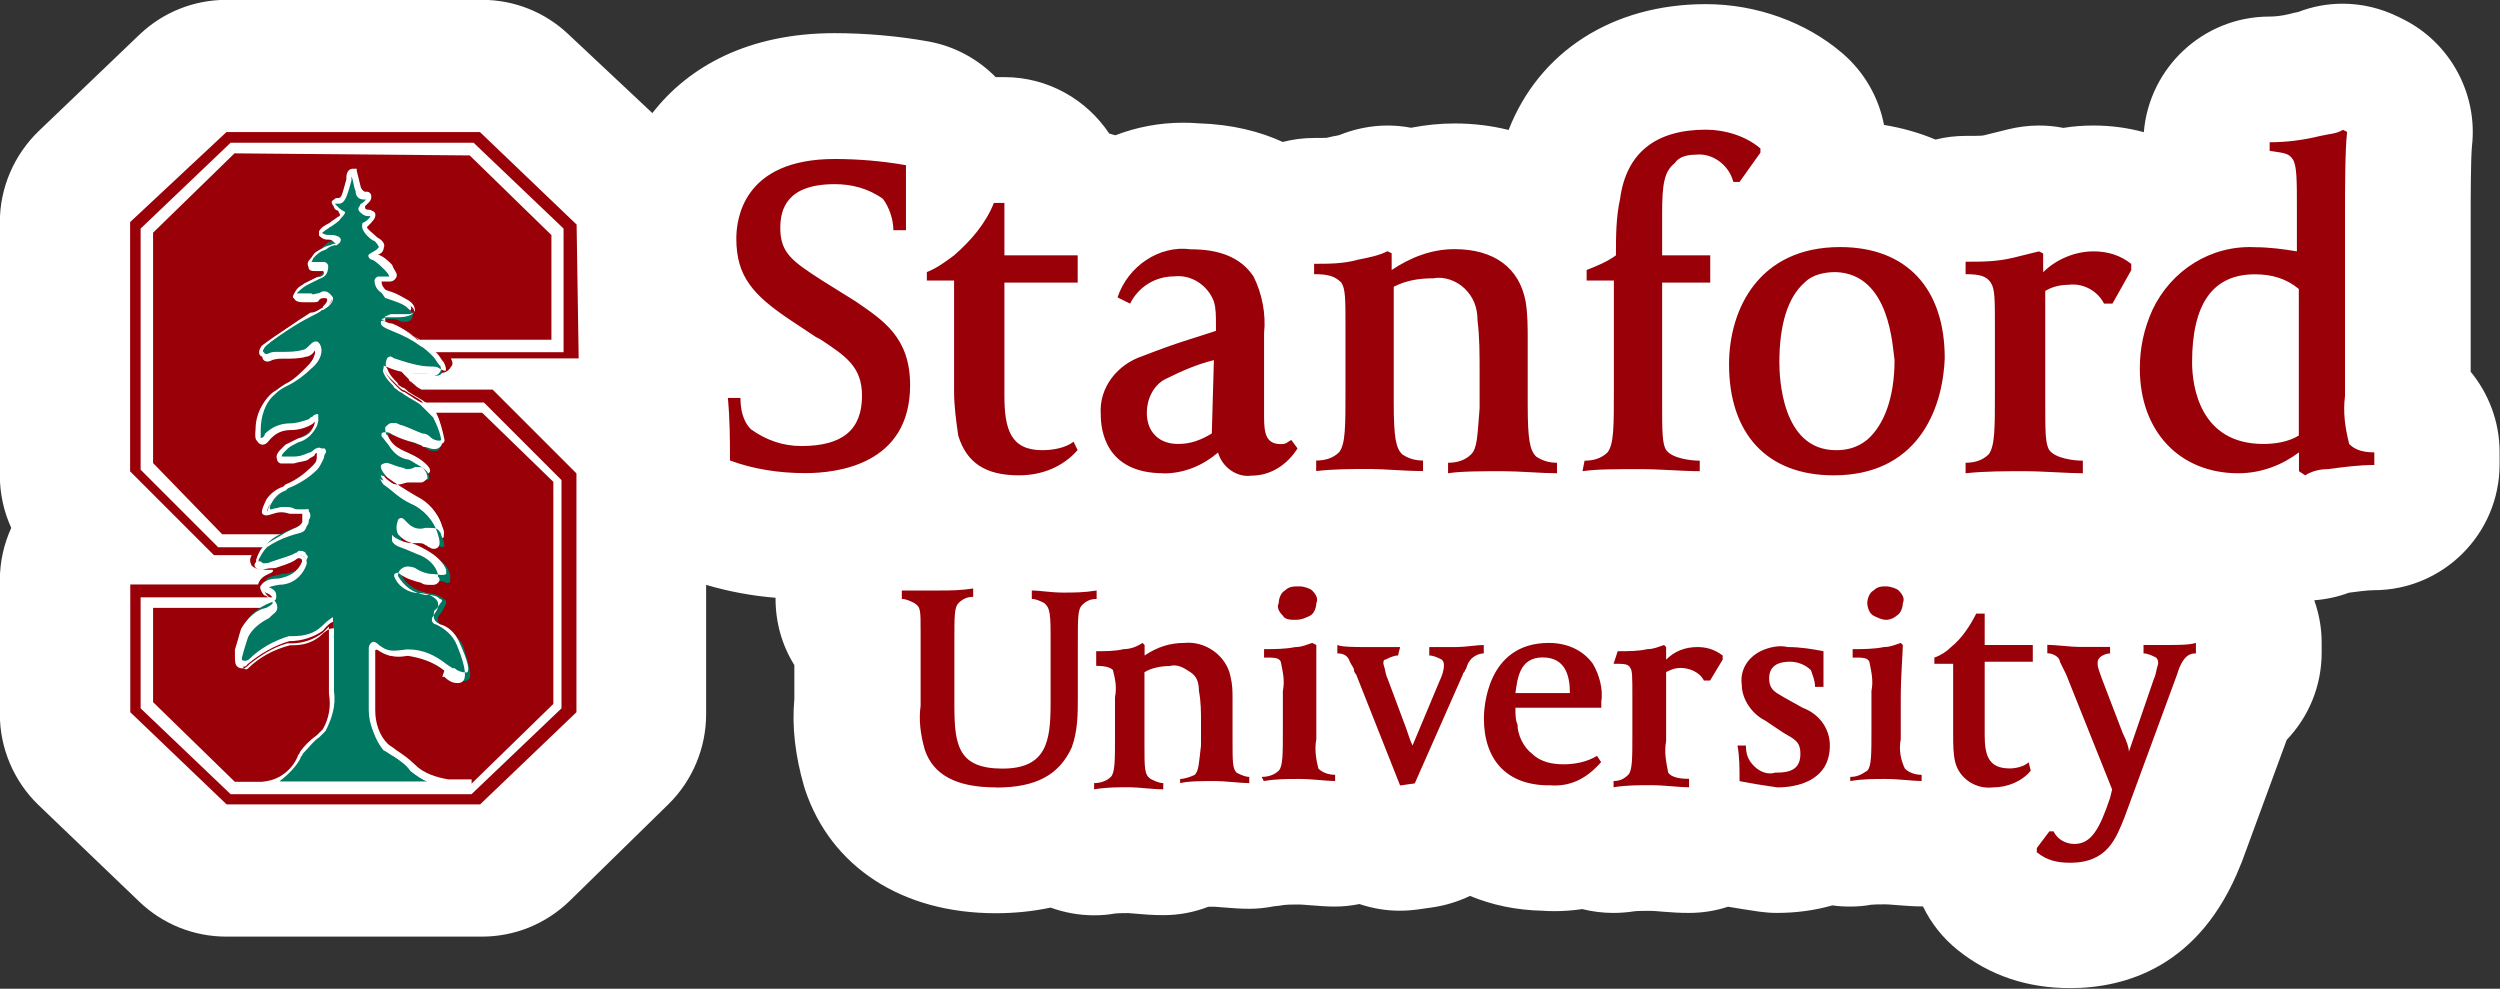
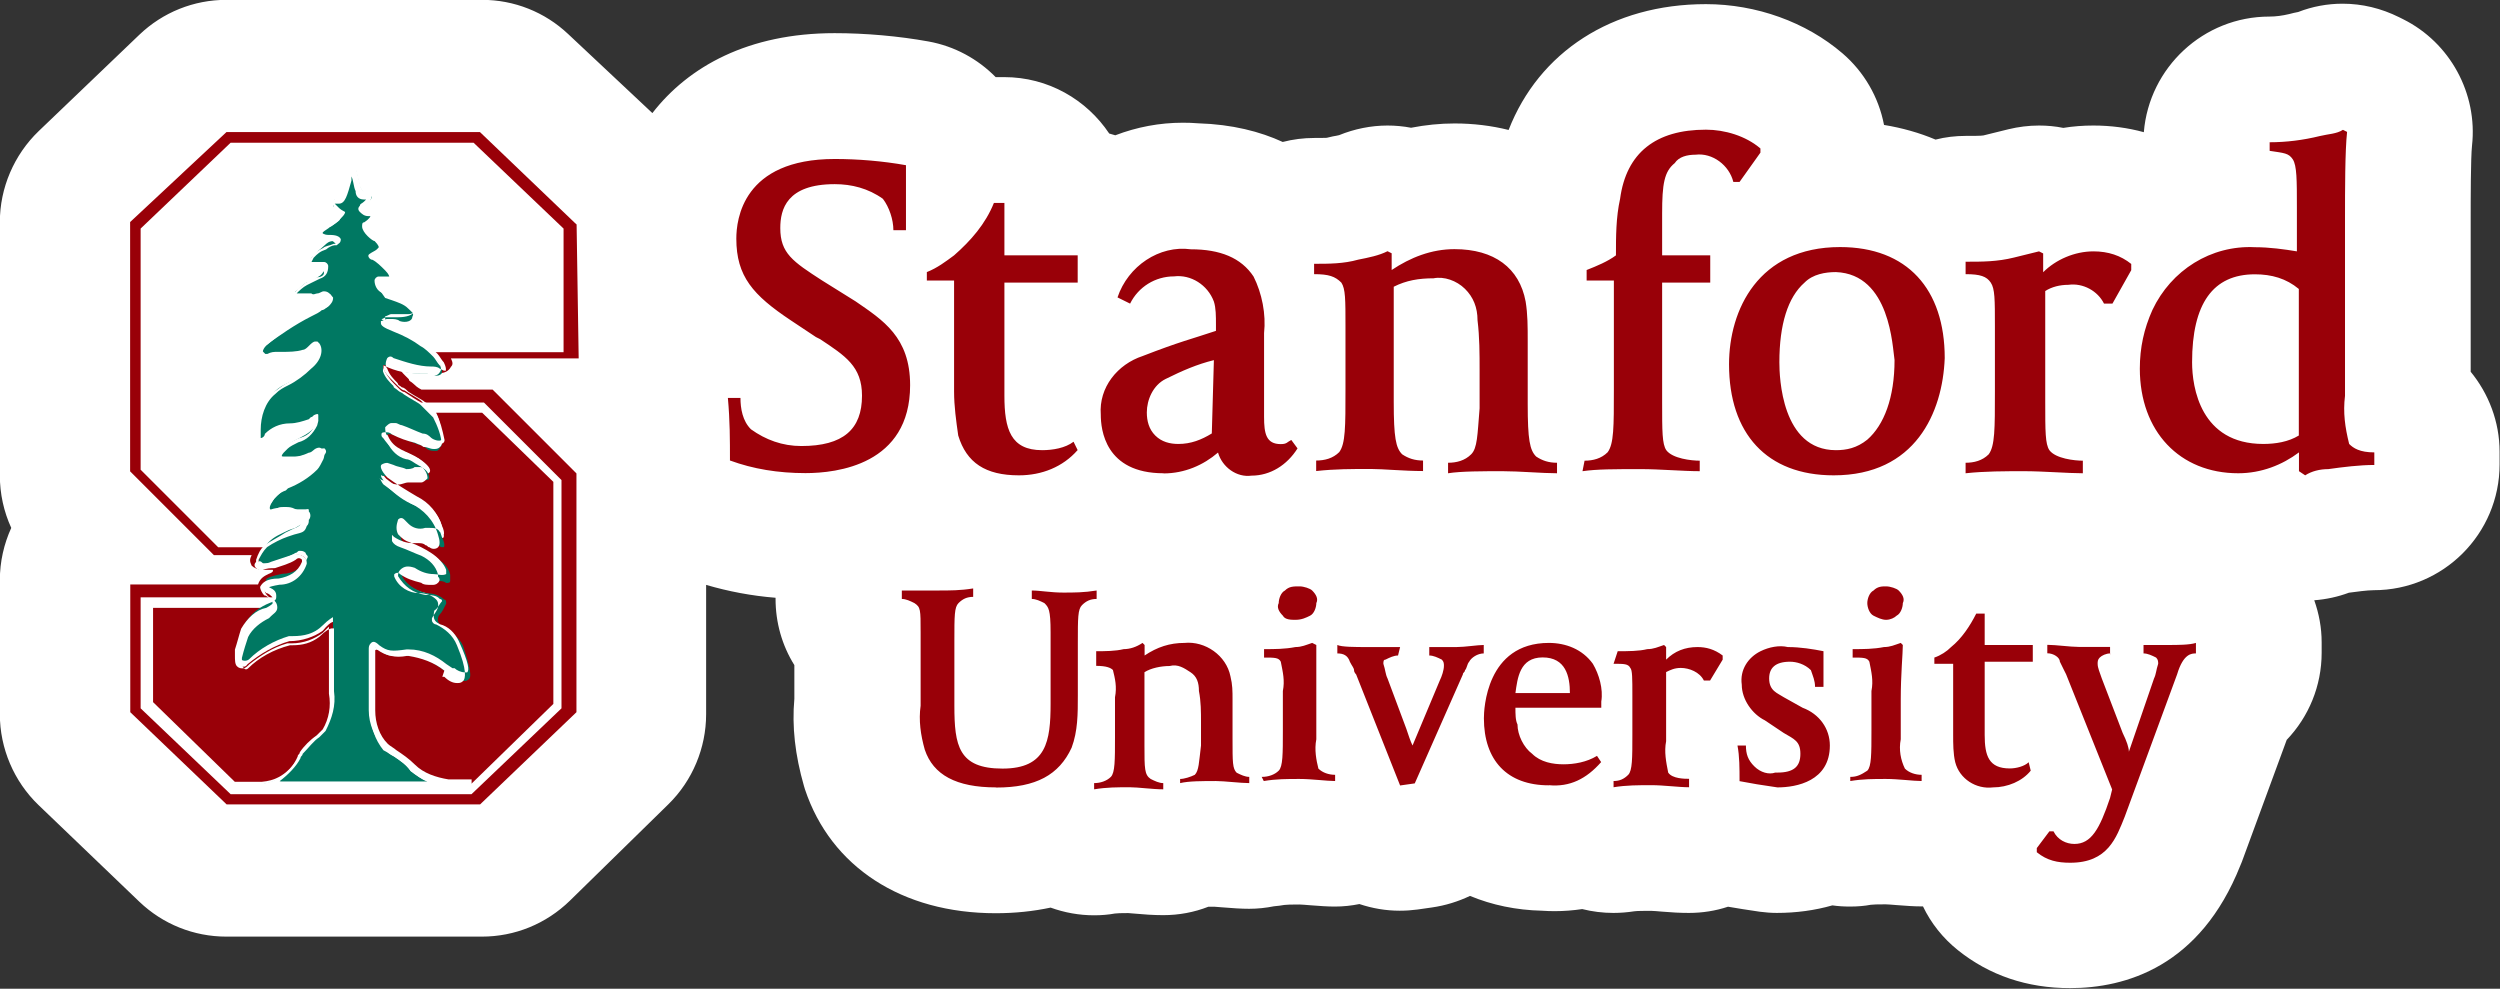
<svg xmlns="http://www.w3.org/2000/svg" id="Capa_2" viewBox="0 0 168.88 66.79">
  <rect x="0" y="0" width="168.88" height="66.79" fill="#333333" stroke="none" />
  <defs>
    <style>.cls-1{fill:#007862;}.cls-2{fill:#990008;}.cls-3{fill:#fff;}</style>
  </defs>
  <g id="circulo_small">
    <circle class="cls-3" cx="84.44" cy="33.39" r="12.34" />
    <path class="cls-3" d="M87.51,43.57c-.4,0-1.55,0-2.21-.94-.76-.86-.74-1.7-.61-2.22.08-.68.43-1.43,1.07-1.88.74-.62,1.53-.62,2.02-.62.61,0,1.51.24,2.05.78.92.92.9,1.83.76,2.38-.09.77-.52,1.63-1.34,2.04-.35.17-.92.46-1.75.46Z" />
-     <path class="cls-3" d="M127.41,43.57c-.69,0-1.24-.28-1.61-.46-.94-.47-1.36-1.53-1.36-2.37,0-.76.34-1.69,1.1-2.21.74-.62,1.53-.62,1.88-.62.61,0,1.51.24,2.05.78.92.92.9,1.83.76,2.38-.08.69-.43,1.45-1.1,1.9-.47.38-1.11.61-1.72.61Z" />
+     <path class="cls-3" d="M127.41,43.57Z" />
    <path class="cls-3" d="M166.9,25.12v-10.41c0-1.11,0-4.06.09-4.87.39-3.52-1.48-6.96-4.65-8.54l-.28-.14c-1.21-.6-2.49-.91-3.82-.91-1.02,0-2.04.19-2.99.56-.2.04-.4.08-.61.14-.46.11-.91.17-1.34.17-4.45,0-8.12,3.44-8.48,7.81-1.09-.3-2.23-.45-3.41-.45-.68,0-1.36.05-2.03.16-.54-.11-1.09-.16-1.64-.16-.7,0-1.4.09-2.06.25l-1.7.42c-.15.03-.73.03-1.19.03-.69,0-1.38.08-2.04.25-1.09-.46-2.26-.79-3.48-.99-.36-1.87-1.34-3.58-2.81-4.84-2.46-2.11-5.82-3.32-9.22-3.32-6.35,0-11.28,3.24-13.33,8.5-1.16-.29-2.38-.44-3.65-.44-.98,0-1.96.1-2.94.29-.52-.1-1.06-.15-1.59-.15-1.12,0-2.24.23-3.27.65-.13.03-.27.06-.41.08-.15.03-.3.07-.43.1-.19.01-.56.01-.83.01-.73,0-1.45.09-2.14.27-1.52-.7-3.41-1.19-5.71-1.26-.34-.03-.69-.04-1.04-.04-1.56,0-3.1.29-4.56.85-.13-.04-.27-.08-.41-.12-1.53-2.29-4.13-3.81-7.09-3.81h-.58c-1.2-1.22-2.77-2.09-4.55-2.41-1.99-.36-4.24-.56-6.33-.56-5.82,0-9.87,2.25-12.31,5.4l-5.69-5.34c-1.58-1.49-3.65-2.31-5.82-2.31H15.29c-2.2,0-4.29.84-5.88,2.36l-6.8,6.51c-1.66,1.6-2.62,3.83-2.62,6.14v17.12c0,1.24.27,2.45.77,3.54-.49,1.08-.77,2.27-.77,3.53v9.06c0,2.3.95,4.54,2.62,6.14l6.8,6.52c1.59,1.52,3.68,2.36,5.88,2.36h17.26c2.23,0,4.34-.86,5.95-2.43l6.66-6.52c1.62-1.59,2.54-3.8,2.54-6.07v-8.74c1.5.44,3.07.74,4.69.87v.07c0,1.61.44,3.15,1.27,4.48v2.28c-.17,1.87.05,3.8.65,5.89l.07.23c1.75,5.24,6.56,8.36,12.88,8.36,1.3,0,2.54-.13,3.71-.38.94.34,1.93.52,2.94.52.49,0,.97-.04,1.4-.12.14-.02.41-.03.9-.03l.37.03c.64.06,1.33.11,2,.11,1.05,0,2.08-.19,3.05-.57h.4l.51.04c.72.06,1.31.1,1.84.1.57,0,1.13-.06,1.68-.17.24-.02.47-.05.7-.09.15-.02.45-.03,1.01-.03.2,0,.41.03.72.05.65.05,1.18.09,1.68.09.56,0,1.12-.06,1.66-.17.87.29,1.78.45,2.72.45.42,0,.83-.03,1.2-.08l.98-.14c.91-.13,1.77-.4,2.57-.78,1.49.62,3.13.96,4.86,1,.29.02.58.03.86.03.63,0,1.25-.05,1.86-.14.68.17,1.39.26,2.11.26.47,0,.95-.04,1.4-.11.19-.03.74-.03,1.15-.03.2,0,.42.03.7.05.69.06,1.27.09,1.85.09.91,0,1.8-.14,2.64-.42.63.11,1.33.22,2.15.34.38.05.77.08,1.15.08,1.3,0,2.56-.17,3.75-.51.4.06.8.08,1.2.08.49,0,.98-.04,1.39-.12.15-.02.45-.03,1.01-.03.2,0,.41.03.72.05.65.05,1.18.09,1.68.09h.12c.54,1.13,1.34,2.14,2.35,2.95,2.13,1.71,4.68,2.57,7.58,2.57,3.75,0,8.79-1.44,11.51-8.29l.1-.24,3.03-8.24c1.49-1.56,2.36-3.65,2.36-5.88v-.71c0-.98-.18-1.94-.5-2.84.8-.06,1.59-.23,2.34-.51.45-.06,1.25-.17,1.68-.17,4.69,0,8.5-3.81,8.5-8.5v-.85c0-2.03-.74-3.94-1.98-5.44Z" />
    <g id="Group-7-Copy">
      <g id="Group-29">
        <path id="path14-79" class="cls-3" d="M27.89,25.91l.57.28h4.81l5.66,5.66v16.27l-6.51,6.23H15.3l-6.51-6.23v-8.63h8.63c0-.14.14-.14.14-.28h-9.06v9.06l6.79,6.51h17.26l6.65-6.51v-16.41l-5.8-5.8h-5.52" />
        <path id="path16-1" class="cls-3" d="M32.56,8.5H15.3l-6.79,6.51v17.12l5.8,5.94h2.69c0-.14,0-.28.14-.42h-2.69l-5.66-5.66V15.01l6.51-6.23h17.12l6.51,6.23v9.34h-8.63v.42h9.06v-9.9l-6.79-6.37" />
        <polyline id="path18-9" class="cls-3" points="22.09 36.8 14.73 36.8 9.49 31.57 9.49 15.44 15.58 9.64 32.13 9.64 38.08 15.44 38.08 23.79 24.92 23.79 24.92 27.18 32.98 27.18 38.08 32.28 38.08 47.7 32.13 53.5 15.58 53.5 9.49 47.7 9.49 40.2 22.09 40.2 22.09 36.8" />
        <polyline id="path20-3" class="cls-3" points="21.95 37.65 14.45 37.65 8.79 31.99 8.79 15.01 15.3 8.79 32.42 8.79 38.93 15.01 38.93 24.49 24.92 24.49 24.92 26.33 33.27 26.33 38.93 31.99 38.93 47.98 32.42 54.35 15.3 54.35 8.79 47.98 8.79 39.49 22.09 39.49 21.95 37.65" />
        <path id="path22-5" class="cls-2" d="M26.19,32.42c.57.42,1.27.99,1.98,1.27.85.42,1.56,1.13,1.7,1.98.28.85,0,.71-.28.57s-.28-.28-.85-.28c-.42,0-.99,0-1.27-.28q-.14-.14-.28-.28h0c-.42-.28-.28.71-.28.85.28.57.42.28,2.12,1.13.57.28.85.71,1.13,1.13.14.42.28.42-.85.28-.42-.14-.99-.28-1.41-.42-.28-.28-.99,0-.85.42.28.71.99,1.13,1.7,1.27.57.14.85.28.99.42.28.42-.28.99-.28.99-.28.42,0,.85.28.85.57.28.99.71,1.41,1.27,1.27,3.25,0,2.26-.57,1.98-.57-.42-1.84-1.27-2.83-1.27s-1.41.14-1.98-.28c-.57-.42-.57.28-.57.28v3.82c0,.85.28,1.7.85,2.41.57.57.99.42,1.84,1.41.71.57,1.56.85,2.41.99h1.56l5.52-5.38v-15l-4.81-4.67h-3.11c.28.57.42,1.13.57,1.84,0,.42-.71.28-.85.14-.14-.14-.42-.14-.57-.28-.42-.14-1.56-.57-1.98-.71-.28-.14-.42,0-.57.14h0c-.14.14.14.42.14.42.42.99,1.27.99,2.12,1.56,1.27.85.57,1.13.28.99h-.71c-.99.28-1.27-.14-1.84-.28-.57-.28-.14.57.14.71" />
        <path id="path24-5" class="cls-2" d="M20.53,50.67c.42-.57.99-1.13,1.56-1.56.42-.85.71-1.7.57-2.69v-2.83h0v-1.41c0-.28-.28-.28-.85.42-.57.42-1.41.71-2.26.71-.99.28-1.98.85-2.83,1.56-.28.42-.71,0-.57-.71h0c.14-.42.28-.99.42-1.41.42-.57.99-1.13,1.56-1.41.14-.14.28-.28.28-.28h-8.07v6.37l5.52,5.38h1.84c1.7-.14,2.26-1.41,2.83-2.12" />
-         <path id="path26-6" class="cls-2" d="M15.86,10.34l-5.52,5.38v15.56l4.67,4.81h4.53c.71-.28.99-.28,1.13-.71v-.42s.14-.57-.14-.42c-.42.28-1.41-.42-2.12,0s-.14-.42-.14-.57c.28-.28.57-.57.99-.85h0l.14-.14c.71-.42,1.27-.85,1.98-1.27.14-.14.28-.42.42-.71,0-.14.14-.42-.14-.57-.14-.14-.42.14-.85.28-.28.14-.71.28-.99.28s-.57-.14-.85-.14c-.14,0-.28-.14,0-.42q.14-.14.28-.28c.85-.57,1.56-.57,1.98-1.41,0,0,.28-.85-.28-.42-.42.42-.99.57-1.56.42-.57,0-1.13.14-1.56.71,0,0-.71.99-.57-.42,0-.99.42-1.84,1.13-2.41.85-.42,1.56-.99,2.26-1.7.28-.28.85-.99.57-1.56-.14-.28-.57.42-.85.42h0c-.42.14-.99.14-1.41.14-.42-.14-.71,0-1.13.14-.14.14-.57-.14-.14-.71,1.13-.85,2.26-1.56,3.4-2.12.14-.14.42-.28.71-.42h0c.14,0,.14-.14.28-.14.28-.14.42-.42.28-.57,0-.28-.14-.28-.42-.28s-.57.28-.99.28c-.42-.14-1.13,0-.99-.42.14-.28.42-.42.71-.57l.85-.42c.71-.28.57-.85.42-.99-.28,0-1.41.28-.71-.57.14-.14.42-.28.71-.42.14-.14.42-.28.71-.42.14,0,.57-.42-.42-.42,0,0-.57,0-.42-.28.14-.14.42-.42.57-.42.14-.14.42-.28.57-.42.14-.14.28-.28.28-.42s-.42-.42-.57-.57c-.14-.28,0-.28,0-.28h.14c.42,0,.57-.42.85-1.56.14-.28.14-.42.14-.42h0s.14.57.28,1.13c.14.28.28.42.57.42h.14s.14.14,0,.28c-.14.14-.42.28-.42.42-.14.28.28.42.57.42s.28.28-.28.71c-.42.57.85,1.27.85,1.27.71.57.14.71,0,.71-.14.14-.57.28-.14.42.42.14.71.42.99.71.71.85-.28.42-.71.57-.42,0-.28.71.28.99.57.28.99.57,1.56.85.57.42.28.85-.57.71-.28,0-.57-.14-.85,0-.14,0-.28.14-.42.14s-.14.28.85.71c.71.28,1.27.57,1.7.99h9.06v-7.07l-5.52-5.38-15.85-.14" />
        <path id="path28-0" class="cls-2" d="M38.08,23.79h-8.91c.14.14.28.28.42.57.42.42,0,.71-.14.71l-.28-.14h-.57c-.85,0-1.7-.14-2.55-.57-.28-.14-.28.28-.14.57.14.28.42.71.71.99l.28.28c.14.14.28.28.42.28h0c.42.28.85.57,1.13.71h4.24l5.24,5.24v15.42l-6.08,5.8H15.58l-6.08-5.8v-7.5h8.91c-.14-.14-.28-.28-.42-.28,0,0-.71-.57.99-.85.71,0,1.41-.57,1.7-1.27,0-.42-.57-.57-.85-.42-.42.28-.85.42-1.41.57-1.13.14-1.13,0-.85-.28.14-.28.28-.57.57-.85h-3.4l-5.24-5.24V15.44l6.08-5.8h16.41l6.08,5.8v8.35ZM38.93,15.15l-6.51-6.23H15.3l-6.51,6.08v16.84l5.66,5.66h2.55c-.14.28-.14.42,0,.71.14.14.42.28.71.28h.71s.14.14-.28.28h0c-.28.14-.57.28-.71.71h-8.63v8.63l6.51,6.23h17.12l6.51-6.23v-16.13l-5.66-5.66h-4.81c-.28-.14-.42-.28-.57-.42h0c-.14-.14-.28-.14-.28-.28l-.28-.28h0c-.14-.14-.28-.28-.28-.42.57.14,1.27.14,1.84.14h.57l.14.14h.14c.28,0,.57-.14.71-.42.14-.14.14-.28,0-.57h8.63l-.14-9.06" />
        <path id="path30-9" class="cls-1" d="M31.71,53.08h-1.56c-.85,0-1.7-.42-2.41-.99-.28-.42-.71-.71-1.13-.99-.28-.14-.42-.28-.71-.42-.57-.71-.85-1.56-.85-2.41v-4.1c0-.14,0-.28.14-.42h.14q.14,0,.28.14c.28.28.71.42,1.13.42h.85c.85,0,1.7.42,2.41.99l.42.28.14.14c.28.14.57.28.85.28q.14,0,.28-.14c.14-.14.14-.57-.42-2.26-.28-.57-.85-.99-1.41-1.27-.14-.14-.28-.28-.28-.42s0-.28.14-.42c.14-.14.28-.42.42-.71,0-.14,0-.28-.14-.28-.28-.28-.71-.42-1.13-.42-.71-.14-1.41-.57-1.7-1.13q0-.14.14-.28c.14-.14.28-.14.42-.14s.14,0,.28.14c.42.28.85.42,1.41.57.28,0,.57,0,.71.14.14,0,.28,0,.28-.14v-.42c-.14-.57-.57-.99-1.13-1.13-.42-.28-.85-.42-1.41-.57-.42-.14-.57-.28-.71-.57-.14-.28-.14-.57,0-.71h.14q.14.14.28.28c.42.28.85.42,1.27.42h0c.28,0,.42,0,.57.14l.14.14h0c.14,0,.14.14.28.14h.14s.14-.14-.14-.71c-.28-.99-.85-1.7-1.84-2.12-.71-.28-1.27-.71-1.84-1.27-.14-.28-.42-.57-.42-.71s0,0,.14,0h.14c.14,0,.28.14.42.14.28.14.57.28.85.28.14,0,.42,0,.57-.14h.85c.14,0,.28,0,.28-.14,0-.28-.14-.57-.71-.85-.28-.14-.57-.42-.85-.42-.57-.14-.99-.57-1.27-1.13,0-.14-.14-.28-.14-.42h0q.14-.14.28-.14h.14l.42.14c.42.14.99.42,1.41.57.14,0,.42.14.57.28s.42.14.57.14.14,0,.28-.14c0-.14.14-.14.14-.28,0-.57-.28-1.27-.57-1.84l-.85-.85c-.14-.14-.71-.42-1.13-.71h0c-.14-.14-.28-.14-.42-.28-.14-.14-.28-.14-.28-.28-.28-.28-.57-.57-.71-.99v-.42h.14c.85.42,1.7.57,2.55.57h.57l.28.14c.14,0,.28,0,.42-.14,0-.14.14-.28-.14-.57-.14-.14-.28-.42-.42-.57-.28-.28-.57-.57-.85-.71-.57-.42-1.13-.71-1.84-.99s-.85-.42-.85-.57v-.14c.14,0,.28-.14.42-.14h.28c.14,0,.42,0,.57.14.42.14.85,0,.85-.28.14-.28,0-.28-.28-.57s-.71-.42-1.13-.57l-.42-.14c-.42-.57-.57-.85-.57-1.13q0-.14.14-.14h.57c.14,0,.28,0,.28-.14s0-.28-.28-.57c-.28-.28-.57-.57-.99-.71,0,0-.14,0-.14-.14,0,0,.14-.14.28-.28h0c.14,0,.28-.14.28-.28s.14-.28-.14-.57-.85-.57-.85-.85c0,0,0-.14.14-.14.57-.42.57-.57.57-.71s-.28-.14-.28-.14c-.14,0-.42,0-.42-.14v-.28s.14-.14.28-.28l.14-.14s.14-.14,0-.28l-.14-.14h-.14c-.14,0-.28-.14-.42-.42-.14-.57-.28-1.13-.28-1.13h-.14c-.14,0-.14.14-.28.42v.14c-.28,1.13-.42,1.41-.71,1.41h-.28s-.14,0-.14.14v.28c.14.14.28.14.42.28.14.14.28.14.28.28,0,0-.14.14-.28.42-.14.14-.42.28-.57.42-.28,0-.42.14-.57.42v.14c.14.14.42.14.57.14h0c.57,0,.57.14.57.14l-.14.14h-.28c-.28,0-.42.14-.57.28-.28.28-.57.42-.71.71-.28.14-.28.42-.28.42,0,0,.14.14.28.14h.57l.14.14c0,.28-.14.57-.42.71l-.42.28-.42.14c-.28.14-.42.42-.71.57v.28c0,.14.28.14.71.14h.42c.14,0,.42,0,.57-.14.14,0,.28-.14.42-.14.28,0,.28.14.42.28,0,.14,0,.28-.28.57,0,0-.14.14-.28.14h0c-.28.14-.57.28-.85.42-1.13.57-2.12,1.27-3.11,2.12-.28.28-.28.57-.14.57.14.14.28.28.42.14h0c.14,0,.42-.14.71-.14h.57c.42,0,.71-.14,1.13-.14.14,0,.42-.14.57-.28s.28-.14.28-.14h0c.28.57-.28,1.13-.57,1.41-.42.42-.99.85-1.56,1.13-.28.14-.57.28-.85.57-.71.71-1.13,1.56-1.13,2.55v.71h.14c.14,0,.42-.28.42-.28.42-.42.99-.71,1.56-.57.42,0,.99-.14,1.41-.42l.28-.42q.28-.14.28,0v.42c-.28.57-.71.85-1.27,1.13-.28.14-.57.28-.71.42s-.14.14-.28.28h0c-.14.14-.28.42-.28.42,0,.14.14.14.28.14h.71c.42,0,.71-.14,1.13-.28.14,0,.28-.14.42-.14.14-.14.28-.14.42-.14.14.14.14.28,0,.42-.14.28-.14.42-.42.71-.57.42-1.27.85-1.84,1.27l-.14.14h0c-.42.28-.71.57-.99.85,0,0-.42.57-.28.71l.14.14q.14,0,.28-.14c.14-.14.28-.14.57-.14s.42,0,.71.14c.28.14.57.14.85,0h0v.85c-.28.14-.42.14-.85.42l-.42.14c-.57.28-.99.42-1.41.85-.28.28-.42.57-.57.85v.14c0,.14-.14.28,0,.28s.14.14.28.14c.28,0,.57,0,.71-.14.42-.14.99-.28,1.41-.57.14,0,.14-.14.28-.14s.28,0,.42.14c0,.14.14.14.14.28-.28.71-.99,1.13-1.7,1.13-.71.14-1.13.28-1.13.42s0,.28.14.42c.14.14.28.14.42.28.14.14.14.28.14.42s0,.28-.42.42c-.28.14,0,0,0,0-.71.28-1.27.71-1.7,1.41-.14.42-.42.99-.42,1.41v.28h0c0,.28,0,.57.14.71s.42.14.57,0c.71-.71,1.7-1.27,2.69-1.56h.28c.71,0,1.41-.14,1.98-.71.42-.42.71-.57.71-.57v4.95c.14.85-.14,1.84-.57,2.55l-.42.42c-.42.28-.71.71-1.13,1.13l-.14.28c-.42,1.13-1.41,1.84-2.69,1.98h14.15" />
        <path id="path32-1" class="cls-3" d="M18.97,52.79h9.9c-.42-.14-.71-.42-1.13-.71-.28-.42-.71-.71-1.13-.99-.28-.14-.42-.28-.71-.57-.57-.71-.99-1.56-.99-2.55v-4.1c0-.14,0-.28.14-.42.14-.14.28-.14.57.14.57.42.85.42,1.84.28h.14c.99,0,1.84.42,2.55.99l.42.28h.14c.14.14.42.28.71.28h.14c.14-.14.14-.57-.57-2.12-.28-.57-.71-.99-1.27-1.13-.28-.14-.42-.28-.42-.57,0-.14,0-.42.14-.42.14-.14.28-.42.42-.57q0-.14-.14-.14c-.14-.14-.28-.28-.99-.28-.85-.14-1.41-.57-1.84-1.27h0c0-.14,0-.28.14-.42.28-.28.57-.28.99-.14.42.28.85.42,1.27.42.28,0,.57.14.85,0v-.28c-.14-.42-.57-.85-.99-1.13-.42-.28-.99-.57-1.41-.71s-.57-.28-.85-.57c-.14-.28-.14-.57,0-.99.14-.14.28-.14.42,0s.14.14.28.28c.28.28.71.42,1.13.28h.28c.28,0,.57,0,.71.28,0,0,.14,0,.14.14h.14c0-.14,0-.28-.14-.57-.28-.85-.85-1.56-1.7-1.98-.71-.42-1.41-.85-1.98-1.27,0,0-.57-.57-.42-.85,0,0,.14-.14.42-.14l.42.14c.28.14.57.14.85.28.14,0,.42,0,.57-.14h.28c.14,0,.28,0,.42.14h.28s0-.14-.71-.71c-.28-.14-.57-.28-.85-.42-.57-.14-1.13-.57-1.27-1.13-.14-.14-.14-.42-.14-.57h0c.14-.14.28-.28.42-.28h.28c.14,0,.28.14.42.14.42.14.99.42,1.41.57.28,0,.42.14.57.28s.57.28.71.14c.14-.14,0,0,0-.14,0-.57-.14-1.27-.42-1.7-.14-.28-.42-.57-.71-.71-.14-.14-.71-.42-1.13-.71-.14-.14-.28-.28-.42-.28-.14-.14-.28-.14-.28-.28-.28-.28-.57-.57-.71-.99-.14-.14-.14-.42,0-.71.14-.14.28-.14.42,0,.85.28,1.7.57,2.55.57h0c.14,0,.42,0,.57.14l.28.14h.14v-.14s0-.14-.14-.42c-.14-.14-.28-.42-.42-.57-.28-.28-.57-.57-.85-.71-.57-.42-1.13-.71-1.7-.99-.57-.14-.99-.42-.99-.57v-.28h0c.14,0,.28-.14.42-.14h1.13c.28,0,.42-.14.42-.14,0,0,0-.28-.28-.42-.28-.28-.71-.42-1.13-.57l-.71-.28c-.42-.14-.57-.57-.57-.85,0-.14.14-.28.28-.28h.71s0-.14-.28-.42c-.28-.28-.57-.57-.85-.71-.14,0-.28-.14-.28-.28s.42-.28.57-.42h0l.14-.14s0-.14-.28-.42c-.14,0-.85-.57-.85-.99,0-.14,0-.28.14-.28.42-.28.42-.42.42-.42h-.14c-.28,0-.42-.14-.57-.28-.14-.14-.14-.28,0-.42,0-.14.14-.14.28-.28l.14-.14h-.14c-.42,0-.57-.28-.57-.57-.14-.28-.14-.71-.28-.99v.28c-.28.99-.42,1.56-.85,1.56h-.28q.14.14.28.28t.42.28c0,.14-.14.28-.28.42-.28.28-.42.42-.71.57-.14.14-.42.28-.57.42,0,0,.14.14.42.14s.71,0,.85.28c0,.28-.14.28-.28.42h-.14c-.14,0-.42.14-.57.28-.42.14-.57.28-.85.57l-.14.28h.85c.14,0,.28.14.28.28,0,.42-.14.71-.57.85l-.57.28-.28.14c-.28.14-.57.42-.71.57h.99c.14.14.28,0,.42,0s.28-.14.42-.14h0c.28,0,.42.14.57.42,0,.28-.28.57-.42.71,0,0-.14.14-.28.14-.14.14-.42.28-.71.42-1.13.57-2.12,1.27-3.11,1.98-.28.28-.14.42-.14.42l.14.14h.14c.28-.14.42-.14.71-.14h.28c.42,0,.99,0,1.41-.14.14,0,.28-.14.42-.28.14-.14.28-.28.42-.28h.14l.14.14c.28.42.14,1.13-.57,1.7-.42.42-.99.85-1.56,1.13-.28.14-.57.28-.85.57-.71.57-.99,1.56-.99,2.41v.57c.14,0,.28-.14.28-.28.42-.42.99-.71,1.7-.71.42,0,.85-.14,1.27-.28l.14-.14c.14,0,.14-.14.28-.14s.14,0,.14.14c.14.14,0,.57,0,.57-.28.57-.71.99-1.27,1.13-.28.14-.57.28-.71.42s-.14.14-.28.28h0c-.14.14-.14.28-.14.28h.85c.28,0,.71-.14.99-.28.14,0,.28-.14.28-.14.14-.14.42-.28.57-.14s.28.28.14.71c-.14.28-.28.57-.42.71-.57.57-1.27.99-1.98,1.27l-.14.14h0c-.42.14-.71.42-.99.85-.14.14-.28.42-.28.57,0,0,.14,0,.28-.14.42-.14.85-.14,1.41,0h1.13v.14c.14.14.14.42,0,.57,0,.14,0,.28-.14.42-.14.42-.28.42-.85.57l-.42.14c-.42.14-.99.42-1.41.71-.28.28-.42.57-.57.85v.28h.14c.14,0,.42,0,.71-.14.42-.14.85-.28,1.27-.42.28-.14.71-.14.99.14.14.14.14.28.14.42h0c-.28.85-.99,1.41-1.84,1.41-.85.14-.99.28-.99.42s.14.28.14.28c.14.14.28.28.42.28.14.14.28.28.28.57s-.28.42-.42.57h0l-.14.14c-.57.28-1.13.71-1.41,1.27-.14.42-.28.85-.42,1.41v.14c0,.14,0,.42.14.57s.28,0,.28,0c.71-.71,1.7-1.27,2.83-1.56h.14c.71,0,1.27-.14,1.84-.57.42-.42.71-.57.85-.57h.14v4.24c.14.99-.14,1.84-.57,2.69l-.42.42c-.42.28-.71.71-1.13,1.13,0,.14-.14.14-.14.28h0c-.28.57-.85,1.13-1.41,1.56h0ZM31.85,53.22h-15.99v-.28h1.84c1.13-.14,1.98-.85,2.41-1.84h0c0-.14.14-.14.14-.28.28-.42.71-.85,1.13-1.13l.42-.42c.42-.71.57-1.56.42-2.41v-4.53c-.14.14-.28.28-.42.42-.57.42-1.27.71-2.12.71h-.28c-.99.28-1.84.85-2.55,1.41-.14.14-.28.28-.42.28s-.28,0-.42-.14c-.14-.14-.14-.42-.14-.71h0v-.42c.14-.42.28-.99.42-1.41.42-.71.99-1.27,1.7-1.41.28-.14.42-.28.42-.28,0-.14,0-.28-.14-.28-.14-.14-.28-.28-.42-.28-.14-.14-.28-.42-.28-.57.14-.28.42-.57,1.27-.57.71-.14,1.27-.42,1.56-1.13v-.14c-.14-.14-.28-.14-.42,0-.42.28-.99.42-1.41.57-.28,0-.57,0-.85.14-.14,0-.28,0-.42-.14-.14-.14-.14-.28,0-.42v-.14c.14-.42.28-.71.57-.99.42-.28.99-.57,1.41-.85l.57-.28q.42-.14.57-.42v-.57h-.85c-.42-.14-.71-.14-1.13,0s-.57.14-.71,0,.14-.71.28-.99c.28-.42.71-.71,1.13-.85h0l.14-.14c.71-.28,1.27-.71,1.84-1.27.14-.14.28-.28.28-.57v-.28s-.14,0-.14.14c-.14.14-.28.14-.42.28-.14.14-.57.14-.99.28h-.85c-.14,0-.28-.14-.28-.28-.14-.28.14-.57.28-.71s.28-.28.28-.28c.28-.14.57-.28.85-.42.57-.14.99-.42,1.13-.99v-.14h0l-.14.14c-.42.28-.99.42-1.41.42-.57,0-.99.14-1.41.57-.14.14-.28.42-.57.42q-.14,0-.28-.14c-.14-.14-.14-.42-.14-.85,0-.99.42-1.98,1.13-2.55.28-.14.57-.42.85-.57.57-.28.99-.71,1.41-1.13.28-.28.71-.71.57-1.13h0c-.14.28-.42.42-.57.42-.42.14-.99.14-1.56.14-.28,0-.57,0-.85.14h0c-.28.14-.57,0-.57-.28,0-.14-.14-.42.28-.85.85-.71,1.84-1.41,2.97-2.12.28,0,.57-.14.71-.28h0s.14,0,.14-.14c.14-.14.28-.28.28-.42s0-.14-.28-.14h0q-.14,0-.28.14c0,.14-.28.14-.42.14h-.42c-.42,0-.71,0-.85-.28-.14,0,0-.28,0-.28.14-.28.42-.42.71-.71l.28-.14.57-.28c.42,0,.57-.28.42-.42h-.57c-.14,0-.42,0-.42-.28-.14-.28,0-.42.28-.71.14-.28.42-.42.71-.57.14-.14.42-.14.71-.28h.14c-.14-.14-.28-.28-.42-.28h0c-.28,0-.42,0-.71-.28v-.28c.14-.28.42-.42.71-.57.14-.14.42-.28.57-.42.14,0,.14-.14.14-.14l-.14-.28c-.14,0-.28-.14-.28-.28-.14-.14-.14-.28-.14-.28,0-.14.14-.14.28-.28h.14c.28,0,.28-.28.57-1.27v-.14c0-.28.14-.57.42-.57h.28v.14s.14.57.28,1.13c.14.28.28.28.28.28h.14c.14,0,.28.14.28.28s0,.28-.14.42l-.14.14-.14.14h0c0,.28.14.28.28.28.28,0,.42.14.42.28,0,.28-.14.42-.57.85,0,.14.42.42.71.71.28.14.57.42.42.71,0,.14-.14.42-.42.42v-.14s.14.14.14.14h-.14c.42.14.71.42.99.71.14.42.42.57.28.85s-.42.28-.42.28h-.57c0,.28.14.42.28.57l.42.14c.42.14.85.42,1.13.57.42.28.42.57.42.71-.14.28-.57.42-1.13.42h-.85l-.28.14c.28.14.42.28.71.28.71.28,1.27.71,1.84,1.13l.85.85c.14.14.28.42.42.57.14.14.28.57.14.71-.14.28-.42.28-.57.28l-.28-.14h-.42c-.85,0-1.7-.14-2.55-.57v.28c.14.28.42.57.71.85l.28.28c.14.14.28.28.42.28.42.28.99.57,1.13.71l.85.85c.28.57.57,1.27.57,1.84,0,.14,0,.28-.14.42s-.28.14-.42.14c-.28,0-.42-.14-.71-.14-.14-.14-.28-.14-.57-.28-.57-.14-.99-.28-1.56-.57-.14-.14-.28-.14-.42-.14s-.28,0-.28.14,0,.14.14.28c.28.42.71.85,1.13.99.28.14.71.28.99.57.71.42.85.85.85,1.13-.14.14-.28.28-.42.28h-.85c-.28,0-.42.14-.71.14s-.71-.14-.99-.28c-.14,0-.28-.14-.28-.14.14.14.14.28.28.42.57.42,1.13.85,1.84,1.27.85.42,1.56,1.13,1.84,2.12.14.42.14.71,0,.85s-.42.14-.57,0c-.14,0-.14-.14-.28-.14-.14-.14-.28-.14-.57-.14h-.28c-.42,0-.85-.14-1.27-.42l-.14-.14v.42q.14.28.57.42c.42.14.99.42,1.41.57.57.28.99.71,1.13,1.27v.14c.14.14.14.28,0,.42-.14.14-.28.14-.42.14-.28,0-.57,0-.71-.14-.57-.14-.99-.28-1.41-.57-.14-.14-.28-.14-.42,0v.14c.28.71.99,1.13,1.7,1.13.42,0,.85.14,1.13.42.14.14.14.28.14.42,0,.28-.28.57-.42.85v.14c0,.14.14.28.28.28.57.28,1.13.71,1.41,1.41.71,1.7.57,2.26.42,2.41s-.28.14-.42.14c-.28,0-.57-.14-.85-.42h-.14l.14-.42c-.71-.57-1.56-.85-2.41-.99h-.14c-.71.14-1.41,0-1.98-.42l-.14-.14v4.24c0,.85.28,1.7.85,2.26.14.14.42.28.57.42.42.28.85.57,1.27.99.57.57,1.41.85,2.26.99h1.56v.57" />
        <g id="g12-5-9">
          <path id="path14-7-0" class="cls-2" d="M72.79,30.41c-.99,1.13-2.41,1.7-3.96,1.7-2.26,0-3.54-.85-4.1-2.69-.14-.99-.28-1.98-.28-2.97v-7.5h-1.84v-.57c.71-.28,1.27-.71,1.84-1.13,1.13-.99,2.12-2.12,2.69-3.54h.71v3.54h4.95v1.84h-4.95v7.64c0,2.26.42,3.68,2.55,3.68.71,0,1.56-.14,2.12-.57l.28.57ZM152.88,29.99c.85,0,1.7-.14,2.41-.57v-9.9c-.85-.71-1.84-.99-2.97-.99-2.83,0-4.24,1.98-4.24,5.94,0,1.7.57,5.52,4.81,5.52h0ZM153.31,9.61c1.13,0,2.26-.14,3.4-.42.57-.14,1.13-.14,1.56-.42l.28.14c-.14,1.27-.14,3.96-.14,5.8v12.03c-.14,1.13,0,2.12.28,3.25.28.28.71.57,1.7.57v.85c-.99,0-2.12.14-3.11.28-.57,0-1.13.14-1.56.42l-.42-.28v-1.27c-1.13.85-2.55,1.41-4.1,1.41-3.96,0-6.65-2.83-6.65-7.07,0-1.41.28-2.69.85-3.96,1.27-2.69,3.96-4.39,6.93-4.24.99,0,1.98.14,2.83.28v-2.97c0-1.84,0-2.83-.28-3.25s-.57-.42-1.56-.57c0,0,0-.57,0-.57ZM132.79,17.68c1.13,0,2.12,0,3.25-.28.57-.14,1.13-.28,1.7-.42l.28.14v1.27c.85-.85,2.12-1.41,3.4-1.41.99,0,1.84.28,2.55.85v.42l-1.27,2.26h-.57c-.42-.85-1.41-1.41-2.41-1.27-.57,0-1.13.14-1.56.42v7.5c0,1.98,0,2.83.28,3.25.42.57,1.7.71,2.26.71v.85c-.99,0-2.69-.14-3.96-.14s-2.69,0-3.96.14v-.71c.57,0,1.13-.14,1.56-.57.42-.57.42-1.7.42-4.24v-4.39c0-1.84,0-2.55-.28-2.97-.28-.42-.71-.57-1.7-.57v-.85ZM124.02,18.38c-.71,0-1.56.14-2.12.71-1.13.99-1.7,2.83-1.7,5.38,0,.99.14,5.94,3.82,5.94.71,0,1.41-.14,2.12-.71,1.13-.99,1.84-2.83,1.84-5.38-.14-.85-.28-5.8-3.96-5.94h0ZM123.87,32.11c-4.53,0-7.07-2.83-7.07-7.5,0-3.68,1.98-7.92,7.5-7.92,4.53,0,7.07,2.83,7.07,7.5-.14,3.68-1.98,7.92-7.5,7.92h0ZM107.04,31.12c.57,0,1.13-.14,1.56-.57.42-.57.42-1.7.42-4.24v-7.36h-1.84v-.71c.71-.28,1.41-.57,1.98-.99,0-1.27,0-2.55.28-3.82.42-3.11,2.41-4.67,5.8-4.67,1.27,0,2.69.42,3.68,1.27v.28l-1.41,1.98h-.42c-.28-1.13-1.41-1.98-2.55-1.84-.57,0-1.13.14-1.41.57-.71.57-.85,1.41-.85,3.4v2.83h3.25v1.84h-3.25v8.07c0,1.98,0,2.83.28,3.25.42.57,1.7.71,2.26.71v.71c-1.13,0-2.69-.14-3.96-.14-1.84,0-2.97,0-3.96.14l.14-.71ZM88.78,17.82c.99,0,1.98,0,2.97-.28.71-.14,1.41-.28,1.98-.57l.28.14v1.13c1.27-.85,2.69-1.41,4.24-1.41,2.69,0,4.39,1.27,4.81,3.54.14.85.14,1.7.14,2.69v4.24c0,2.41.14,3.11.57,3.54.42.28.85.42,1.41.42v.71c-.99,0-2.55-.14-3.68-.14-1.27,0-2.83,0-3.68.14v-.71c.57,0,1.13-.14,1.56-.57.42-.42.42-1.27.57-3.11v-2.55c0-1.13,0-2.26-.14-3.4,0-.85-.28-1.56-.85-2.12s-1.41-.85-2.12-.71c-.99,0-1.84.14-2.69.57v7.78c0,2.41.14,3.11.57,3.54.42.28.85.42,1.41.42v.71c-1.27,0-2.69-.14-3.54-.14-1.27,0-2.41,0-3.68.14v-.71c.57,0,1.13-.14,1.56-.57.42-.57.42-1.7.42-4.24v-4.24c0-1.84,0-2.55-.28-2.97-.42-.42-.85-.57-1.84-.57v-.71ZM49.31,31.12c0-1.41,0-2.69-.14-4.24h.85c0,.71.14,1.56.71,2.12.99.71,2.12,1.13,3.4,1.13,2.83,0,4.1-1.13,4.1-3.4,0-1.98-1.13-2.69-2.83-3.82l-.28-.14-1.7-1.13c-2.55-1.7-3.68-2.97-3.68-5.52,0-1.27.42-5.38,6.65-5.38,1.56,0,3.25.14,4.81.42v4.39h-.85c0-.71-.28-1.56-.71-2.12-.99-.71-2.12-.99-3.25-.99-3.25,0-3.68,1.7-3.68,2.97,0,1.7.85,2.26,2.83,3.54l2.26,1.41c1.84,1.27,3.68,2.41,3.68,5.66,0,5.38-4.95,5.94-7.07,5.94-1.84,0-3.54-.28-5.09-.85h0ZM81.99,24.33c-1.13.28-2.12.71-3.25,1.27-.85.42-1.27,1.41-1.27,2.26,0,.57.14,1.13.57,1.56s.99.57,1.56.57c.85,0,1.56-.28,2.26-.71l.14-4.95ZM78.6,31.97c-3.96,0-4.24-2.97-4.24-3.96-.14-1.84,1.13-3.4,2.83-3.96,2.55-.99,3.25-1.13,4.95-1.7v-.42c0-.57,0-1.13-.14-1.56-.42-1.13-1.56-1.84-2.69-1.7-1.27,0-2.41.71-2.97,1.84l-.85-.42c.71-2.12,2.83-3.54,4.95-3.25,1.98,0,3.4.57,4.24,1.84.57,1.13.85,2.55.71,3.82v5.66c0,1.13.14,1.84,1.13,1.84.42,0,.42-.14.71-.28l.42.57c-.71,1.13-1.84,1.84-3.11,1.84-.99.14-1.98-.57-2.26-1.56-.99.85-2.26,1.41-3.68,1.41" />
          <path id="path16-5-3" class="cls-2" d="M102.37,46.82h3.68c0-1.13-.28-2.41-1.84-2.41s-1.7,1.41-1.84,2.41ZM104.63,53.05c-2.83,0-4.39-1.7-4.39-4.53,0-.57.14-5.09,4.39-5.09,1.13,0,2.26.42,2.97,1.41.42.71.71,1.7.57,2.55v.42h-5.8c0,.42,0,.85.14,1.13,0,.71.42,1.56.99,1.98.57.57,1.41.71,2.12.71s1.56-.14,2.26-.57l.28.42c-.99,1.13-2.12,1.7-3.54,1.56h0ZM74.07,43.99c.57,0,1.27,0,1.84-.14.42,0,.85-.14,1.27-.42l.14.14v.71c.85-.57,1.7-.85,2.69-.85,1.41-.14,2.83.85,3.11,2.26.14.57.14.99.14,1.56v2.69c0,1.56,0,1.98.28,2.26.28.14.57.28.85.28v.42c-.57,0-1.7-.14-2.26-.14-.85,0-1.84,0-2.41.14v-.28c.28,0,.71-.14.99-.28.28-.28.28-.85.42-1.98v-1.56c0-.71,0-1.41-.14-2.12,0-.57-.14-.99-.57-1.27s-.85-.57-1.41-.42c-.57,0-1.27.14-1.7.42v4.95c0,1.56,0,1.98.42,2.26.28.14.57.28.85.28v.42c-.71,0-1.7-.14-2.26-.14-.85,0-1.56,0-2.41.14v-.42c.42,0,.85-.14,1.13-.42s.28-1.13.28-2.69v-2.69c.14-.71,0-1.27-.14-1.84-.14-.14-.42-.28-1.13-.28v-.99ZM94.58,43.71h-2.26c-.71,0-1.7,0-1.98-.14v.57c.42,0,.71.14.85.57.14.28.28.42.28.57s.14.28.14.28l2.97,7.5.99-.14,3.25-7.36c0-.14.14-.14.14-.28.14-.14.14-.42.28-.57.14-.28.57-.57.99-.57v-.57c-.42,0-1.27.14-1.84.14h-1.84v.57c.28,0,.57.14.85.28.14.14.14.28.14.42,0,.28-.14.71-.28.99l-1.84,4.39c-.14-.28-.28-.71-.42-1.13l-1.27-3.4c-.14-.28-.14-.57-.28-.99,0-.14,0-.28.14-.28.28-.14.57-.28.85-.28l.14-.57ZM137.18,52.06c-.57.71-1.56,1.13-2.55,1.13-1.13.14-2.26-.57-2.55-1.7-.14-.57-.14-1.27-.14-1.84v-4.81h-1.27v-.42c.42-.14.85-.42,1.13-.71.71-.57,1.27-1.41,1.7-2.26h.57v2.12h3.25v1.13h-3.25v4.95c0,1.41.28,2.26,1.7,2.26.42,0,.99-.14,1.27-.42l.14.57ZM117.51,52.77c0-.85,0-1.7-.14-2.41h.57c0,.57.14.99.57,1.41.42.42.99.57,1.41.42h.14c1.13,0,1.56-.42,1.56-1.27s-.42-.99-1.13-1.41l-1.27-.85c-.85-.42-1.56-1.41-1.56-2.41-.14-.99.42-1.84,1.27-2.26.57-.28,1.27-.42,1.84-.28.85,0,1.7.14,2.41.28v2.41h-.57c0-.42-.14-.71-.28-1.13-.42-.42-.99-.57-1.41-.57-.99,0-1.41.42-1.41,1.13,0,.85.57.99.99,1.27h0l1.27.71c1.13.42,1.84,1.41,1.84,2.55,0,2.41-2.26,2.83-3.54,2.83-.99-.14-1.84-.28-2.55-.42h0ZM127.41,41.87c-.28,0-.57-.14-.85-.28s-.42-.57-.42-.85.14-.71.42-.85c.28-.28.57-.28.85-.28s.71.14.85.28c.28.28.42.57.28.85,0,.28-.14.71-.42.85-.14.14-.42.28-.71.28ZM125.01,52.48c.42,0,.71-.14,1.13-.42.28-.28.28-1.13.28-2.69v-2.69c.14-.71,0-1.27-.14-1.98-.14-.28-.42-.28-1.13-.28v-.57c.71,0,1.41,0,2.12-.14.42,0,.71-.14,1.13-.28l.14.14c0,.57-.14,1.98-.14,3.68v2.69c-.14.71,0,1.41.28,1.98.28.28.71.42,1.13.42v.42c-.57,0-1.56-.14-2.41-.14s-1.56,0-2.41.14v-.28ZM87.51,41.87c-.28,0-.71,0-.85-.28-.28-.28-.42-.57-.28-.85,0-.28.14-.71.42-.85.28-.28.57-.28.99-.28.28,0,.71.14.85.28.28.28.42.57.28.85,0,.28-.14.71-.42.85-.28.14-.57.28-.99.28h0ZM85.25,52.48c.42,0,.85-.14,1.13-.42s.28-1.13.28-2.69v-2.69c.14-.71,0-1.27-.14-1.98-.14-.28-.42-.28-1.13-.28v-.57c.71,0,1.41,0,2.12-.14.42,0,.71-.14,1.13-.28l.28.14v6.37c-.14.71,0,1.41.14,1.98.28.28.71.42,1.13.42v.42c-.57,0-1.56-.14-2.41-.14s-1.56,0-2.41.14l-.14-.28ZM67.28,53.19c-2.69,0-4.24-.85-4.81-2.55-.28-.99-.42-1.98-.28-2.97v-4.95c0-1.56,0-1.7-.42-1.98-.28-.14-.57-.28-.85-.28v-.57h2.41c.85,0,1.56,0,2.41-.14v.57c-.42,0-.71.14-.99.42-.28.28-.28.85-.28,2.55v4.39c0,2.69.28,4.24,3.25,4.24s3.25-1.84,3.25-4.39v-4.81c0-1.56-.14-1.7-.42-1.98-.28-.14-.57-.28-.85-.28v-.57c.57,0,1.27.14,2.12.14.71,0,1.41,0,2.26-.14v.57c-.42,0-.71.14-.99.42-.28.28-.28.85-.28,2.55v3.54c0,1.27,0,2.41-.42,3.54-.85,1.84-2.41,2.69-5.09,2.69ZM109.3,43.99c.71,0,1.41,0,1.98-.14.42,0,.71-.14,1.13-.28l.14.14v.85c.57-.57,1.27-.85,2.12-.85.57,0,1.13.14,1.7.57v.28l-.85,1.41h-.42c-.28-.57-.99-.85-1.56-.85-.42,0-.71.14-.99.28v4.67c-.14.71,0,1.41.14,2.12.28.42,1.13.42,1.41.42v.57c-.71,0-1.7-.14-2.55-.14s-1.7,0-2.55.14v-.42c.42,0,.71-.14.99-.42.28-.28.28-1.13.28-2.69v-2.69c0-1.13,0-1.7-.14-1.84-.14-.28-.42-.28-1.13-.28l.28-.85ZM142.55,44.14c-.28,0-.57.14-.71.28s-.14.28-.14.42c0,.28.14.57.28.99l1.41,3.68c.28.57.42.99.42,1.27l1.7-4.95c.14-.28.14-.57.28-.99,0-.14,0-.28-.14-.42-.28-.14-.57-.28-.85-.28v-.57h1.7c.57,0,1.41,0,1.84-.14v.71c-.28,0-.85,0-1.27,1.41l-3.54,9.62c-.57,1.41-1.13,3.11-3.68,3.11-.85,0-1.56-.14-2.26-.71v-.28l.85-1.13h.28c.28.57.85.85,1.41.85,1.13,0,1.7-.99,2.41-3.11l.14-.57-3.11-7.78-.14-.28c-.14-.28-.28-.57-.28-.57,0-.28-.42-.57-.85-.57v-.57c.57,0,1.56.14,2.12.14h2.12v.57" />
        </g>
      </g>
    </g>
  </g>
</svg>